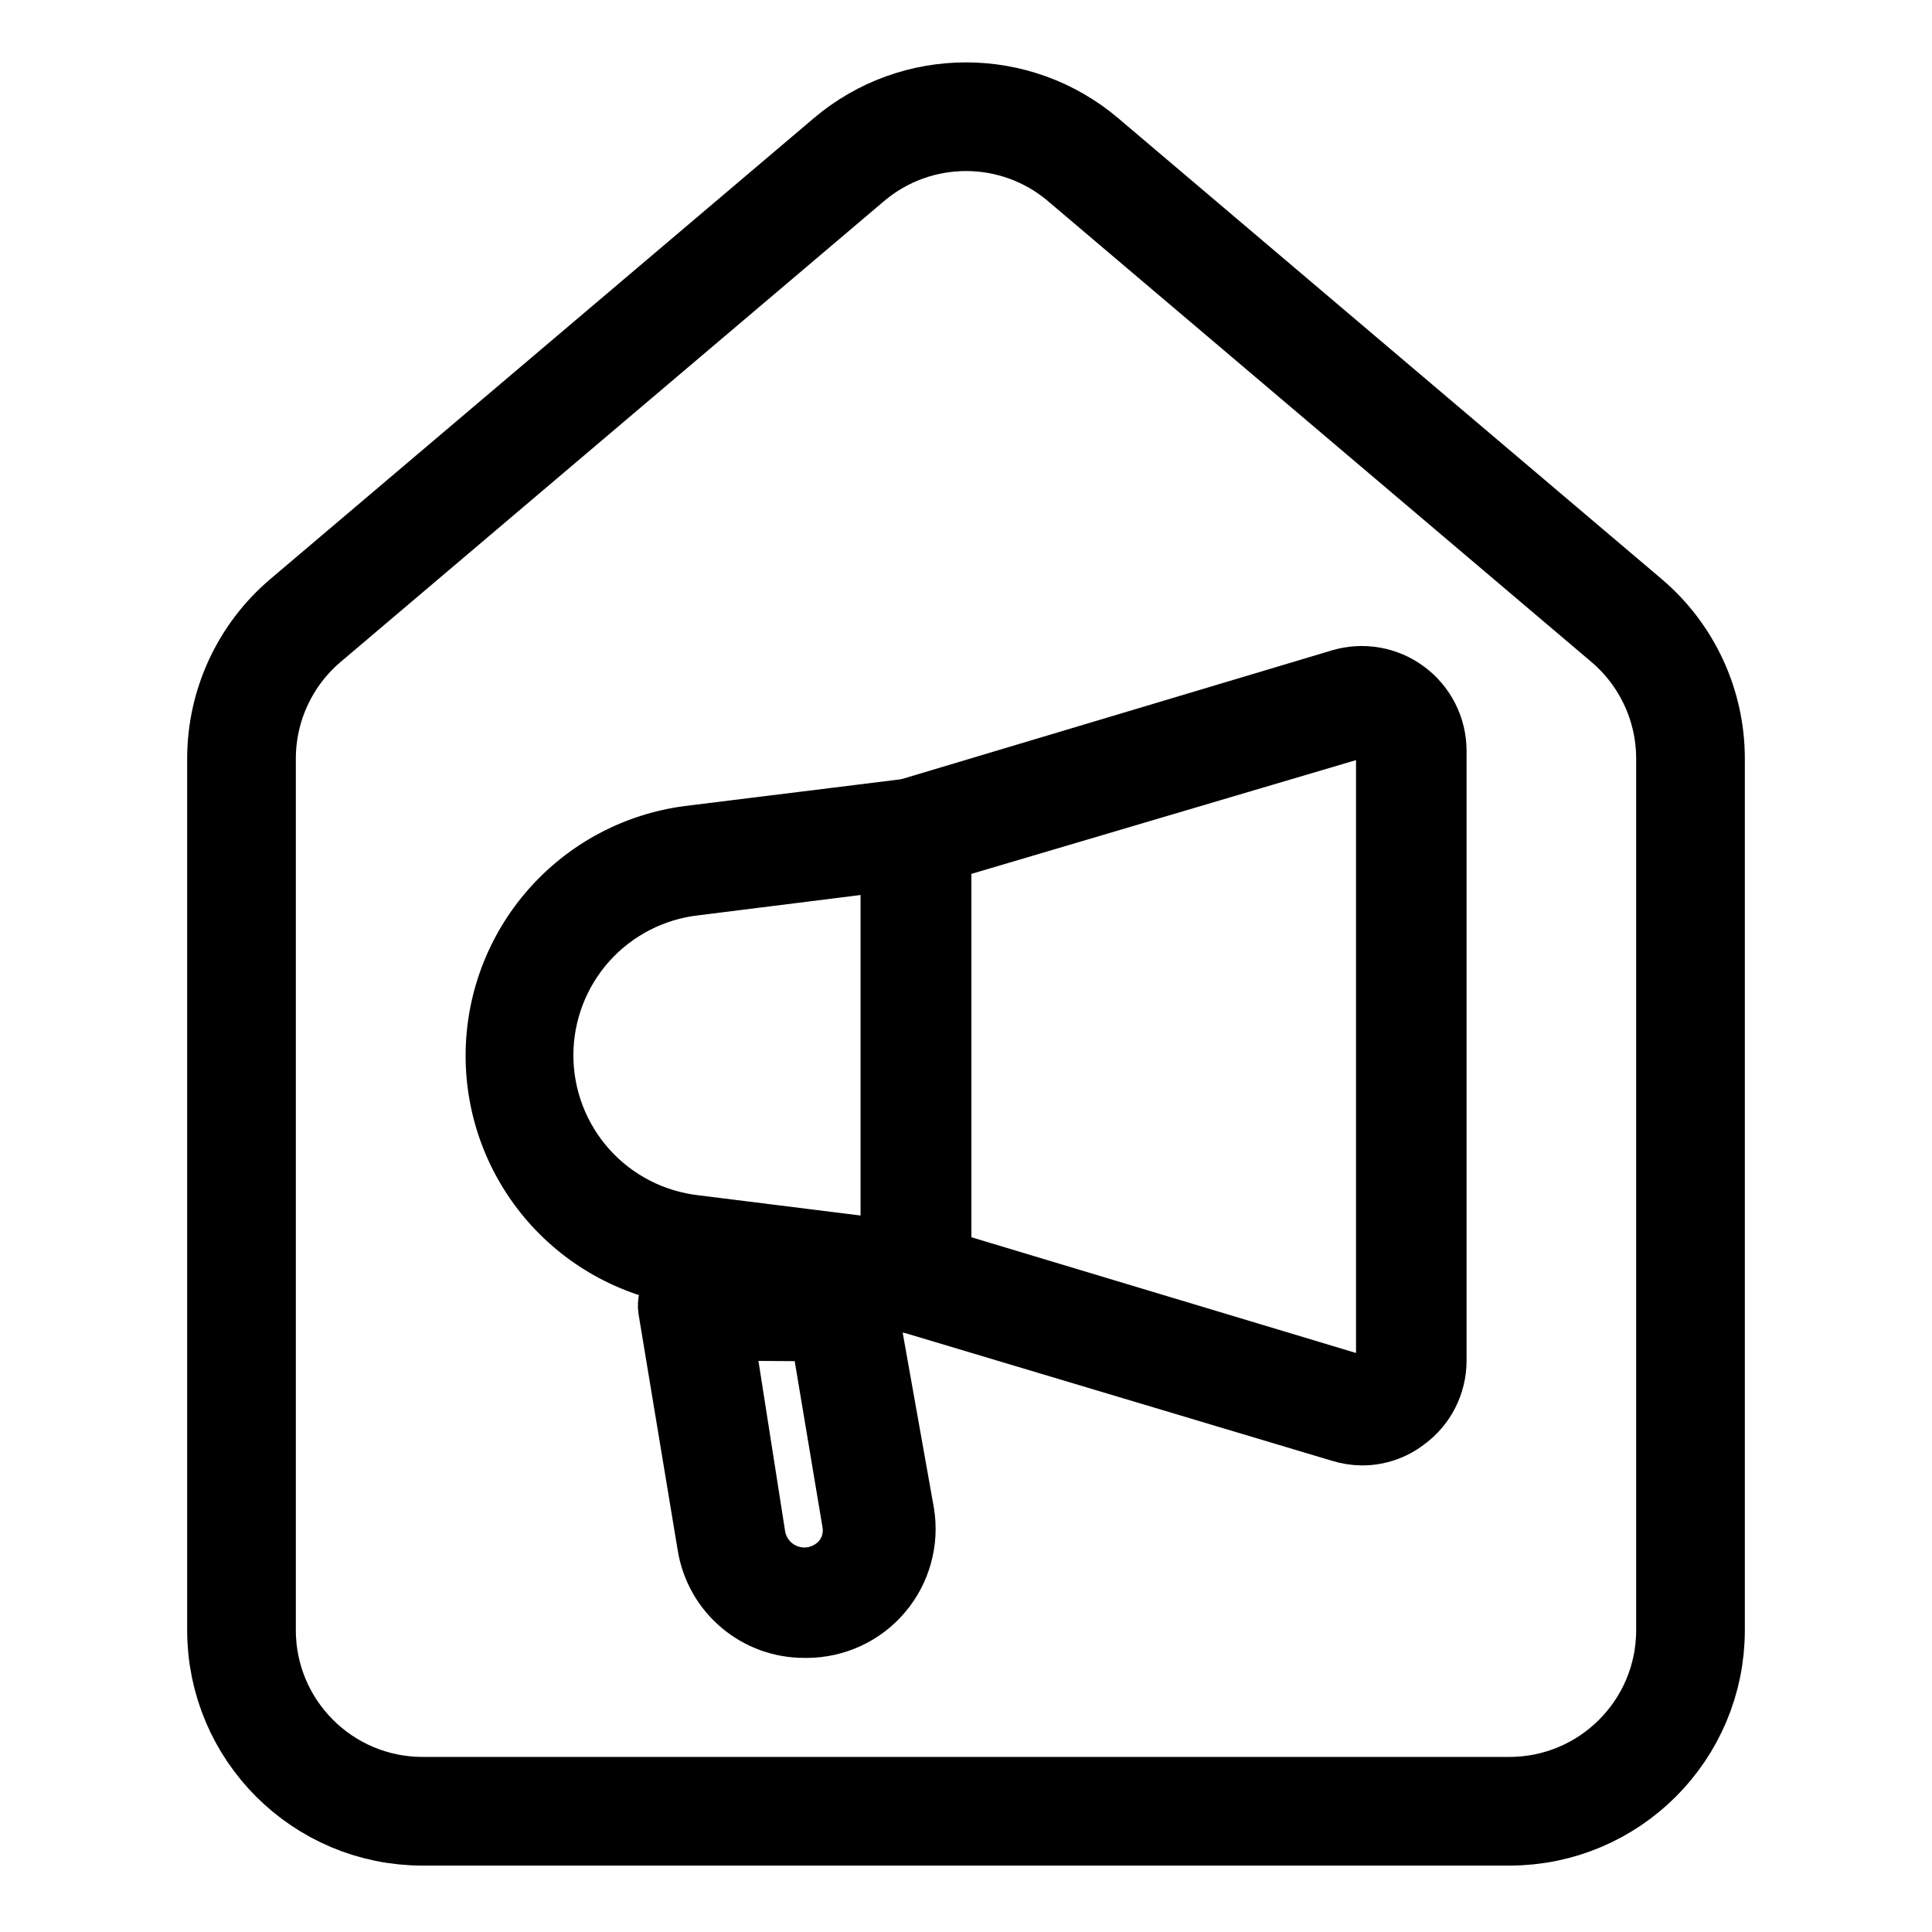
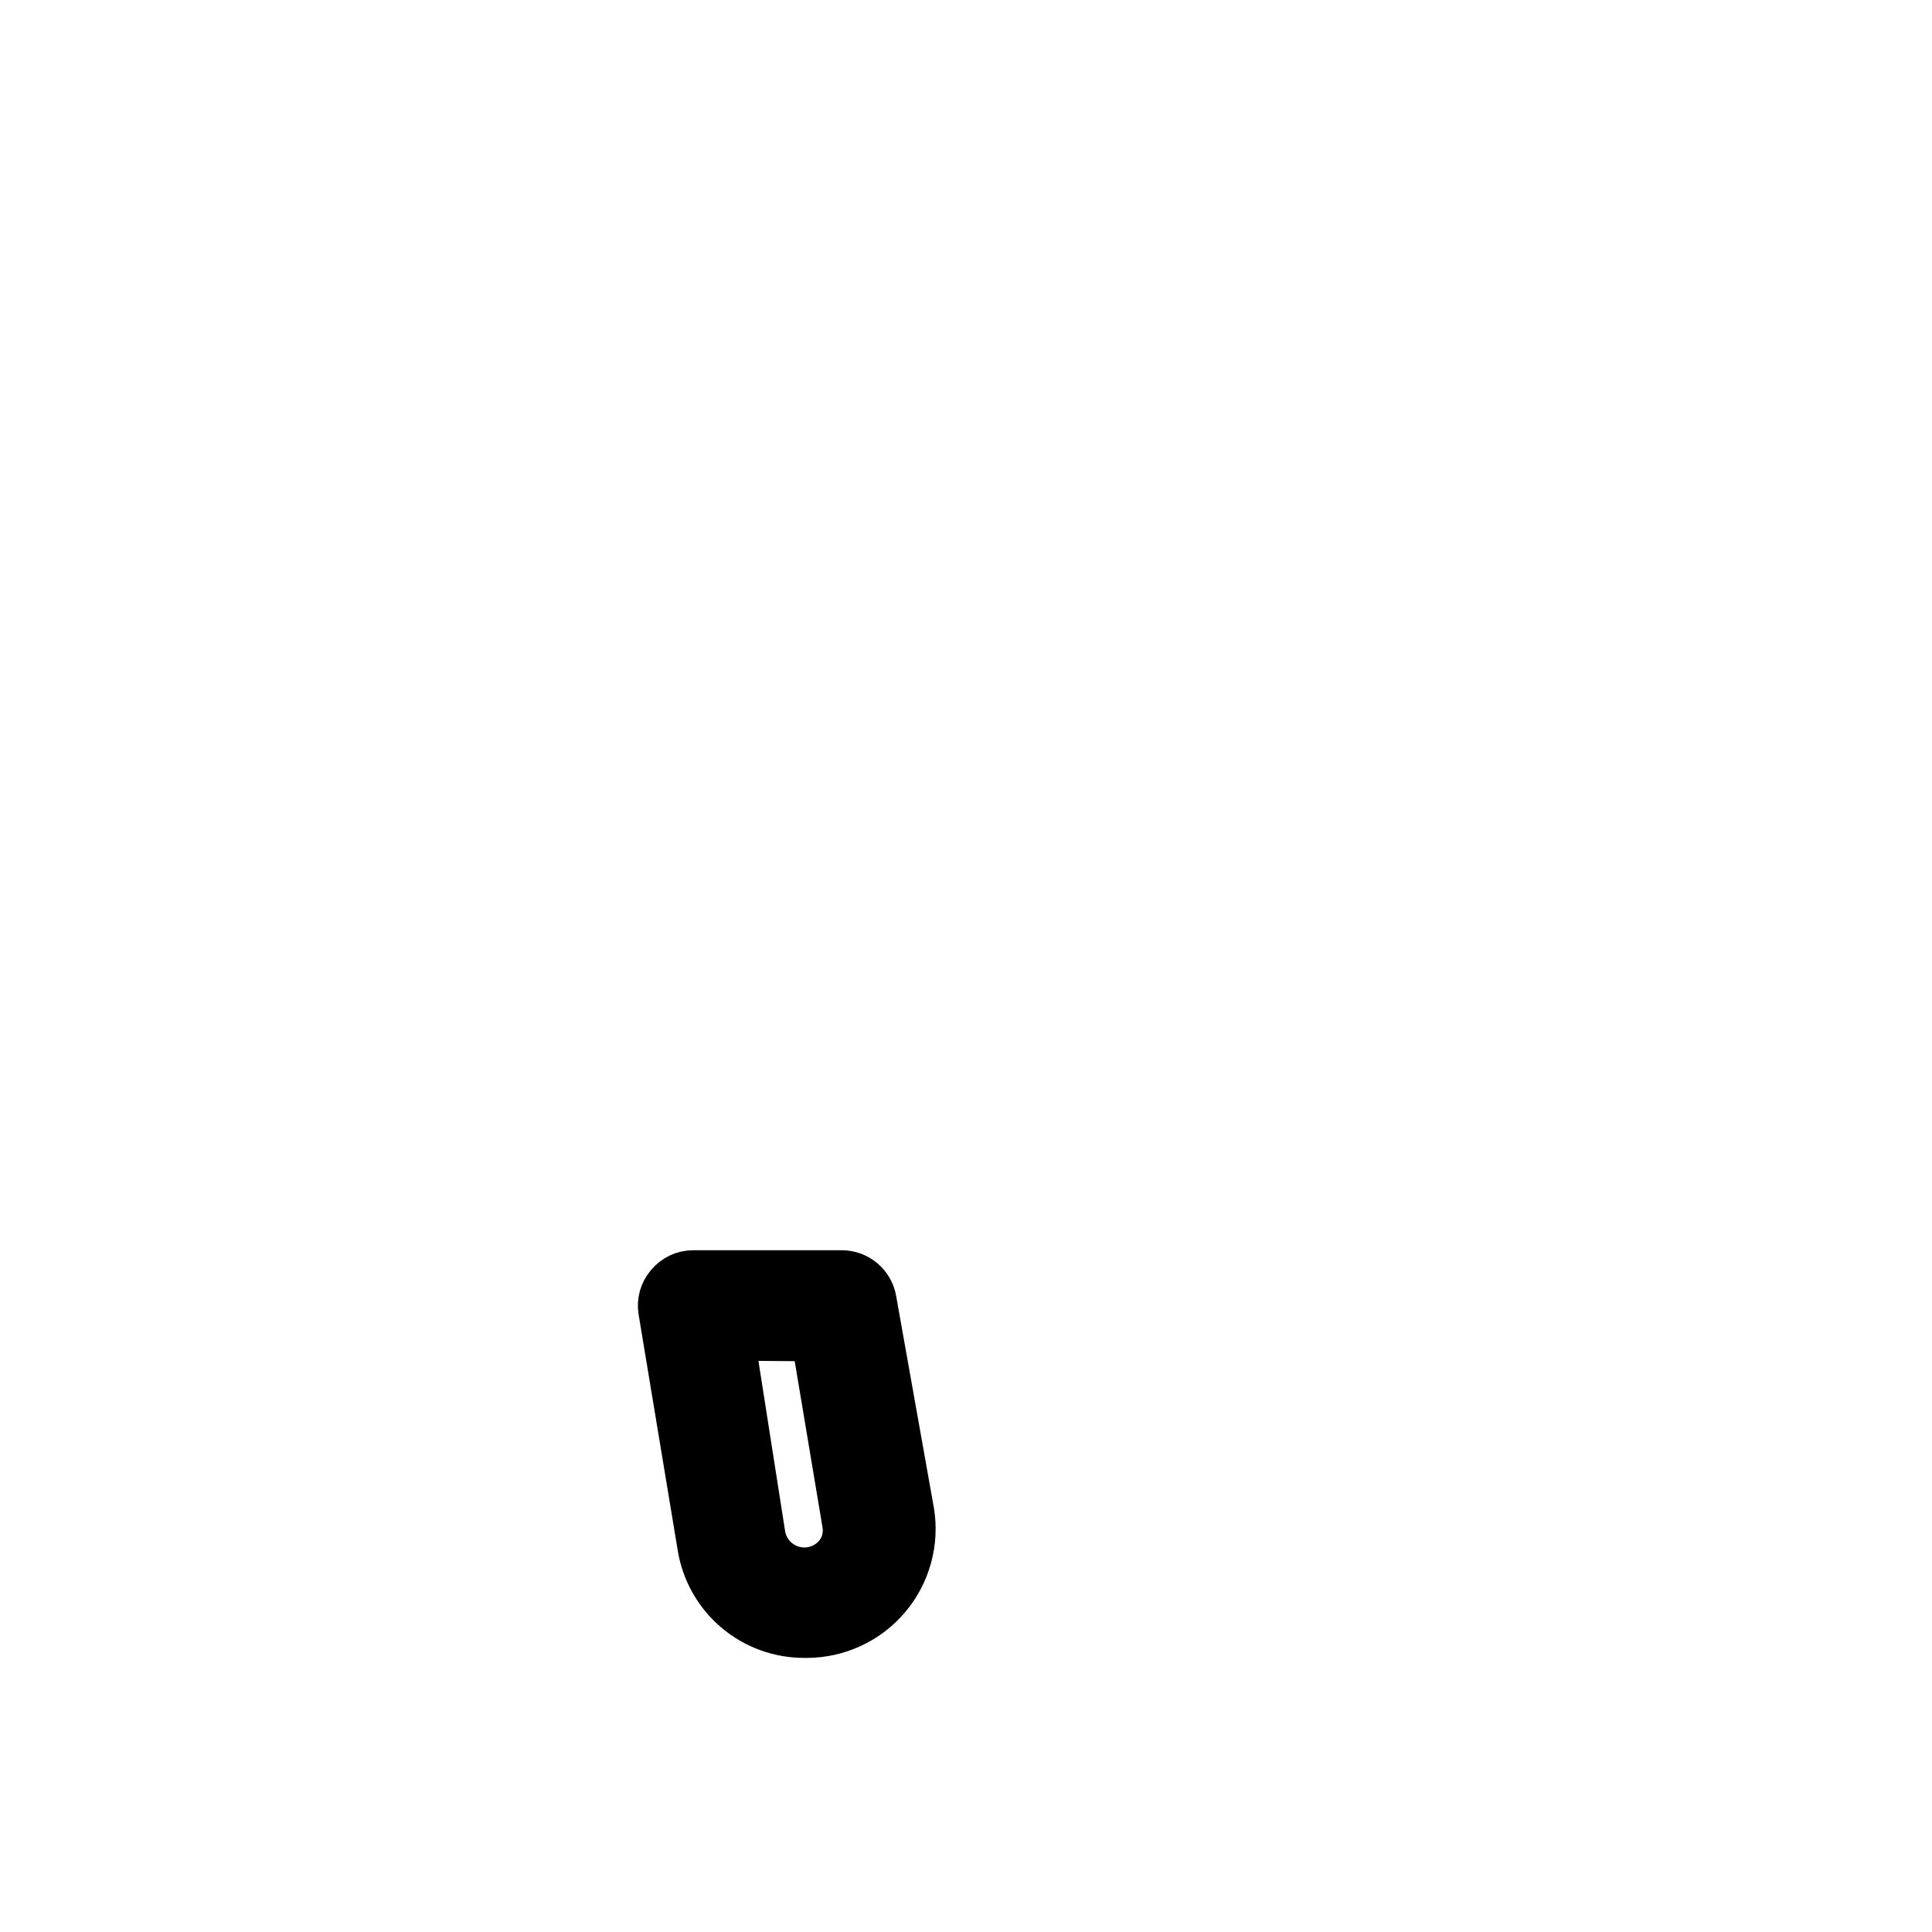
<svg xmlns="http://www.w3.org/2000/svg" width="32" height="32" viewBox="0 0 32 32" fill="none">
-   <path d="M22.555 23.972C22.416 23.97 22.277 23.948 22.145 23.907L14.99 21.766C14.864 21.726 14.754 21.647 14.676 21.541C14.598 21.435 14.555 21.307 14.555 21.175V13.792C14.555 13.66 14.598 13.532 14.676 13.426C14.754 13.319 14.864 13.241 14.99 13.201L22.145 11.06C22.358 10.996 22.584 10.983 22.804 11.022C23.024 11.06 23.231 11.15 23.41 11.283C23.59 11.416 23.735 11.589 23.836 11.788C23.937 11.987 23.99 12.207 23.991 12.43V22.537C23.991 22.761 23.938 22.981 23.837 23.181C23.736 23.381 23.589 23.553 23.408 23.685C23.163 23.873 22.863 23.974 22.555 23.972ZM22.497 22.734C22.526 22.746 22.556 22.752 22.587 22.752C22.619 22.752 22.649 22.746 22.678 22.734C22.704 22.715 22.725 22.69 22.739 22.662C22.753 22.633 22.761 22.602 22.76 22.57V12.43C22.761 12.398 22.753 12.366 22.739 12.338C22.725 12.309 22.704 12.284 22.678 12.266C22.649 12.254 22.619 12.247 22.587 12.247C22.556 12.247 22.526 12.254 22.497 12.266L15.786 14.251V20.715L22.497 22.734Z" fill="black" stroke="black" stroke-width="0.6" />
-   <path d="M15.172 21.786H15.098L11.381 21.326C10.449 21.204 9.594 20.747 8.974 20.041C8.354 19.334 8.012 18.427 8.012 17.487C8.012 16.547 8.354 15.639 8.974 14.933C9.594 14.226 10.449 13.77 11.381 13.648L15.098 13.188C15.185 13.178 15.273 13.185 15.356 13.211C15.44 13.236 15.517 13.279 15.582 13.336C15.648 13.393 15.7 13.464 15.736 13.543C15.771 13.622 15.789 13.708 15.788 13.795V21.179C15.789 21.265 15.771 21.352 15.736 21.431C15.7 21.51 15.648 21.581 15.582 21.638C15.467 21.734 15.322 21.786 15.172 21.786ZM14.557 14.484L11.537 14.862C10.894 14.934 10.299 15.241 9.867 15.723C9.436 16.206 9.197 16.831 9.197 17.479C9.197 18.126 9.436 18.751 9.867 19.234C10.299 19.717 10.894 20.023 11.537 20.096L14.557 20.473V14.484Z" fill="black" stroke="black" stroke-width="0.6" />
  <path d="M13.327 27.16C12.893 27.162 12.474 27.01 12.143 26.73C11.812 26.451 11.592 26.062 11.522 25.635L10.873 21.721C10.859 21.634 10.864 21.545 10.888 21.46C10.912 21.375 10.955 21.296 11.013 21.229C11.07 21.16 11.141 21.105 11.222 21.066C11.303 21.028 11.391 21.008 11.481 21.008H13.942C14.088 21.008 14.229 21.06 14.341 21.155C14.452 21.249 14.526 21.381 14.549 21.525L15.173 25.028C15.216 25.29 15.201 25.558 15.13 25.814C15.059 26.07 14.934 26.307 14.762 26.51C14.59 26.713 14.377 26.876 14.136 26.988C13.896 27.1 13.633 27.159 13.368 27.16H13.327ZM12.211 22.238L12.711 25.43C12.734 25.543 12.788 25.648 12.867 25.733C12.945 25.817 13.046 25.878 13.158 25.909C13.269 25.939 13.387 25.939 13.498 25.906C13.609 25.873 13.709 25.811 13.786 25.725C13.844 25.66 13.886 25.582 13.908 25.498C13.931 25.414 13.934 25.326 13.918 25.241L13.417 22.247L12.211 22.238Z" fill="black" stroke="black" stroke-width="0.6" />
-   <path d="M4 12.565C4 11.684 4.388 10.847 5.06 10.277L14.06 2.645C15.179 1.696 16.821 1.696 17.94 2.645L26.94 10.277C27.612 10.847 28 11.684 28 12.565L28 27C28 28.657 26.657 30 25 30H7C5.343 30 4 28.657 4 27V12.565Z" stroke="black" stroke-width="1.8" />
</svg>